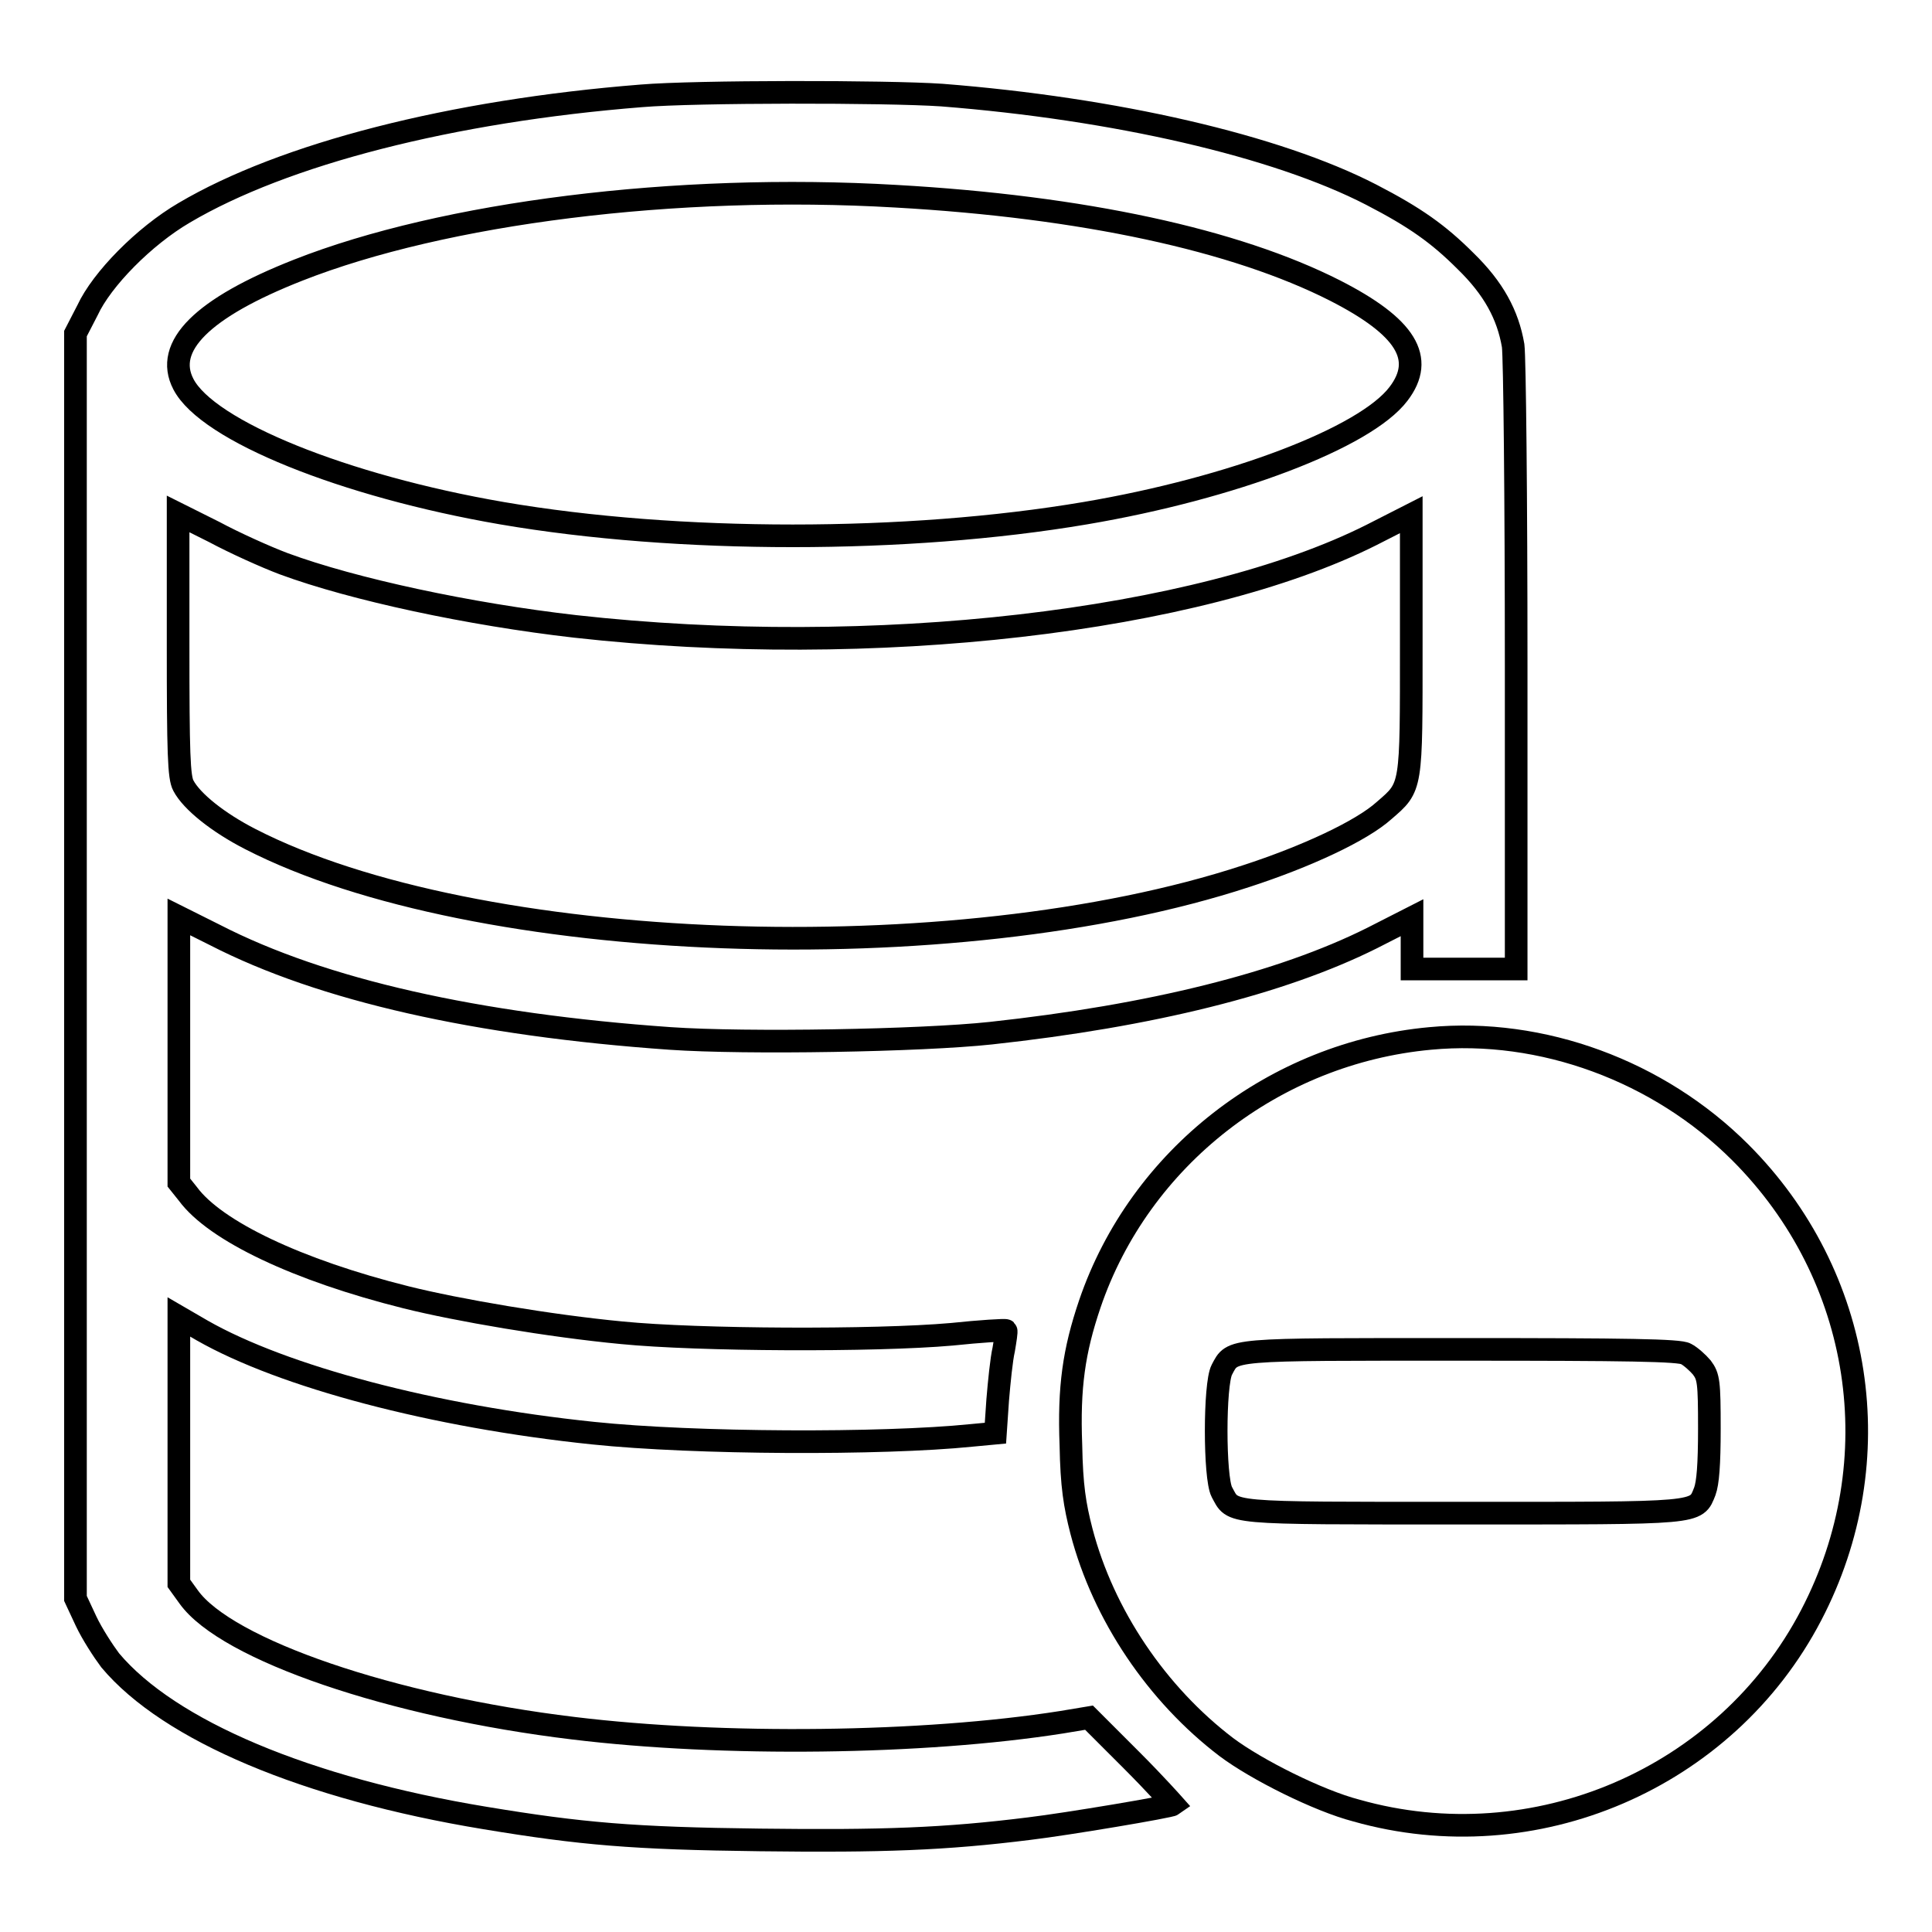
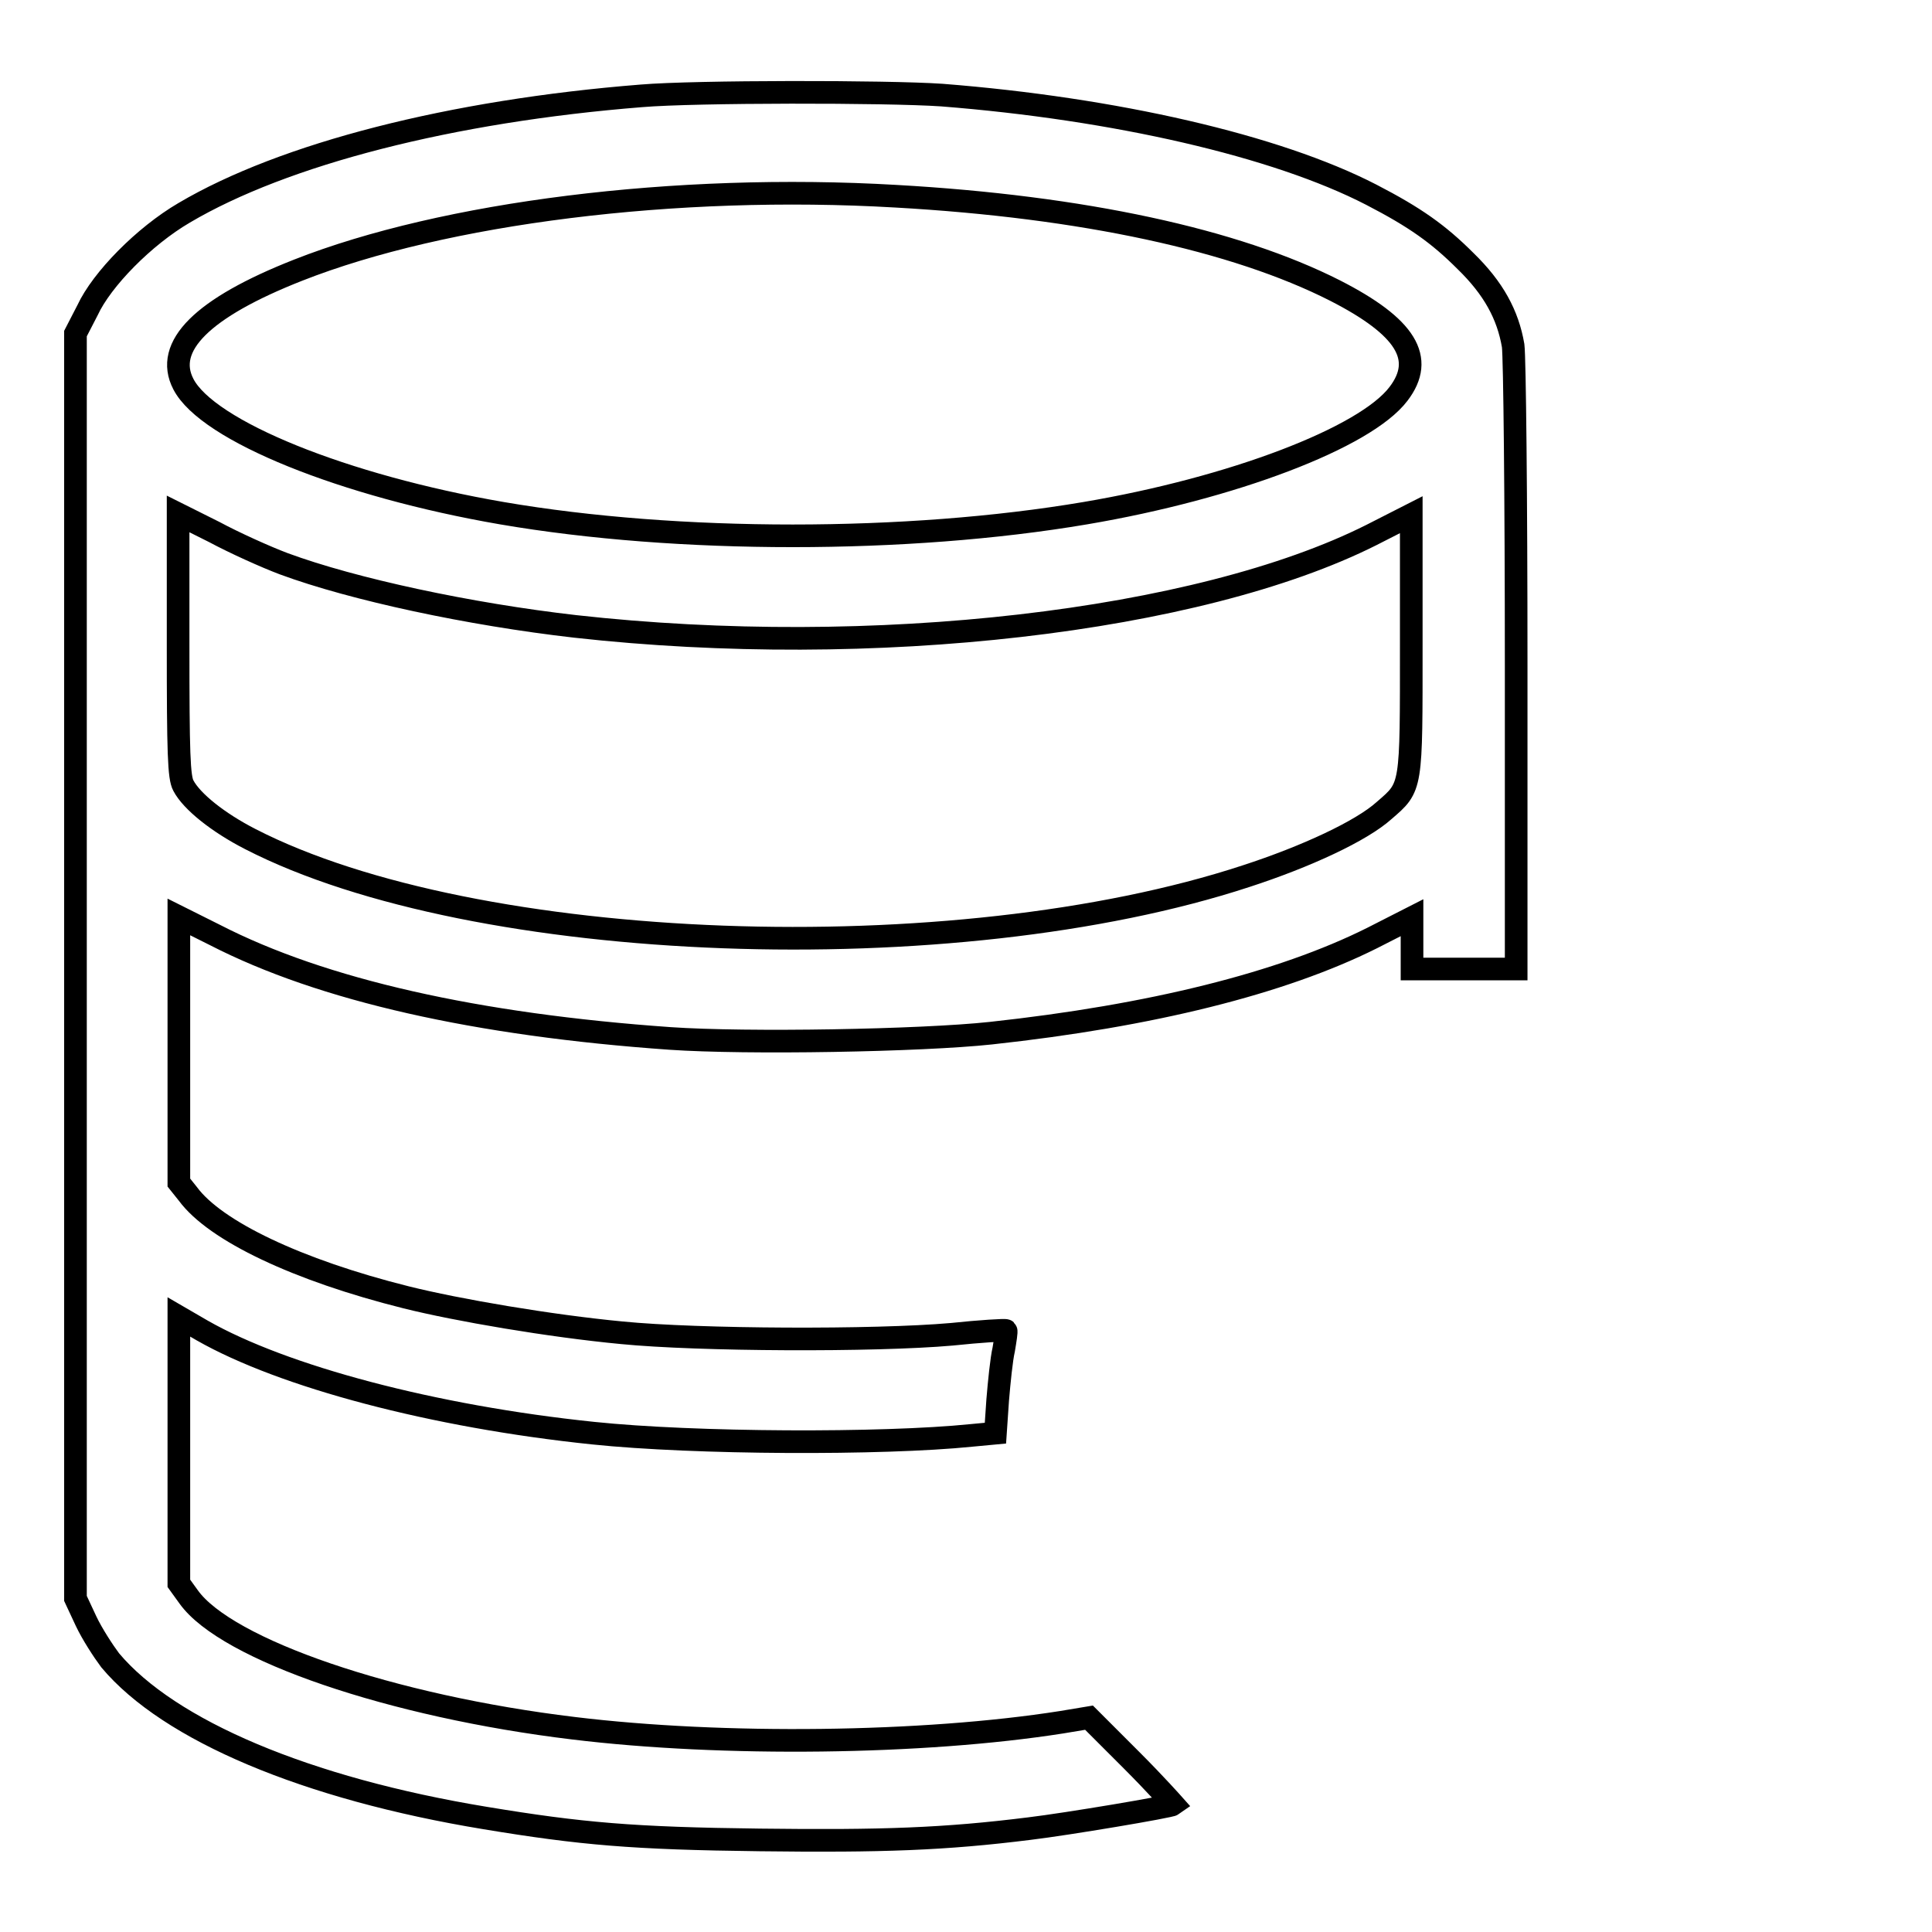
<svg xmlns="http://www.w3.org/2000/svg" version="1.1" x="0px" y="0px" viewBox="0 0 256 256" enable-background="new 0 0 256 256" xml:space="preserve">
  <g>
    <g>
      <g>
        <path stroke-width="3" fill-opacity="0" stroke="#000000" d="M85,12.7c-25.2,2-47.4,7.7-60.6,15.5c-5.3,3.1-10.9,8.8-12.8,12.9L10,44.2V128v83.8l1.4,3c0.8,1.7,2.3,4,3.2,5.2c7.8,9.3,26,17,49.7,20.9c12.7,2.1,19.6,2.7,36.4,2.9c16.2,0.2,24.5-0.1,35.7-1.5c5-0.6,18.7-2.9,19.1-3.2c0,0-2.4-2.7-5.5-5.8l-5.7-5.7l-3.6,0.6c-18.4,2.9-45,3.2-64.7,0.8c-24.1-2.9-46-10.4-51-17.4l-1.3-1.8v-17.7v-17.6l3.1,1.8c10.7,6.1,30.6,11.4,51.8,13.6c13.4,1.4,38.3,1.5,50.1,0.3l3.2-0.3l0.3-4.4c0.2-2.4,0.5-5.4,0.8-6.7c0.2-1.2,0.4-2.4,0.3-2.5c-0.1-0.1-3.4,0.1-7.2,0.5c-10.2,0.9-33.6,0.8-43.7-0.2c-9.5-0.9-21.8-3-28.6-4.7c-14.4-3.6-25.3-8.8-28.9-13.7l-1.2-1.5v-17.6v-17.6l4.8,2.4c14.2,7.3,34.7,11.9,60.3,13.7c10.1,0.7,33.2,0.3,42.5-0.7c21.2-2.3,38.5-6.6,50.5-12.6l5.3-2.7v3.4v3.4h6.9h6.9V88.2c0-22.3-0.2-40.9-0.4-42.4c-0.7-4.1-2.6-7.6-6.3-11.2c-3.6-3.6-6.7-5.8-12.5-8.8c-12.6-6.5-34-11.4-56.9-13.2C117.5,12.1,92.1,12.1,85,12.7z M118.7,26c24.8,1.4,45,5.8,58.2,12.5c9.4,4.8,12,9,8.4,13.7c-4.4,5.8-22,12.5-41.5,15.8c-23.6,4-54,4-77.3,0c-20.9-3.6-39-10.9-42.2-17.1c-2.6-5,2.5-10.1,15.2-15.1C58.8,28.2,89.5,24.3,118.7,26z M37.6,74.7c9.2,3.4,24.6,6.7,38.6,8.3c39.4,4.4,82.6-0.6,105.5-12.1l5.3-2.7v17.1c0,19.3,0.1,18.9-3.6,22.1c-3,2.7-10.3,6.1-18.3,8.7c-38.7,12.7-102.1,10.4-131.9-4.9c-4.3-2.2-7.8-5-8.9-7.1c-0.6-1.1-0.7-4.3-0.7-18.6V68.1l4.8,2.4C31,71.9,35.2,73.8,37.6,74.7z" />
-         <path stroke-width="3" fill-opacity="0" stroke="#000000" d="M189.5,137.6c-20.6,1.9-38.5,15.8-45.1,35.2c-2.1,6.2-2.8,11-2.5,18.7c0.1,5.4,0.5,7.9,1.4,11.4c2.9,11.1,10,21.6,19.2,28.6c4,3,12.2,7.1,17.2,8.4c23.6,6.7,49-4.2,60.3-25.9c10.7-20.5,6.9-45-9.4-61.3C219.8,141.9,204.3,136.2,189.5,137.6z M223.4,179.4c0.6,0.3,1.6,1.2,2.1,1.8c0.9,1.2,1,1.9,1,8.1c0,4.8-0.2,7.2-0.6,8.3c-1.2,3-0.3,2.9-32.2,2.9c-31.8,0-30.2,0.1-31.8-2.8c-1-1.9-1-14.3,0-16.2c1.5-2.8,0.5-2.7,31.8-2.7C215.5,178.8,222.6,178.9,223.4,179.4z" />
      </g>
    </g>
  </g>
</svg>